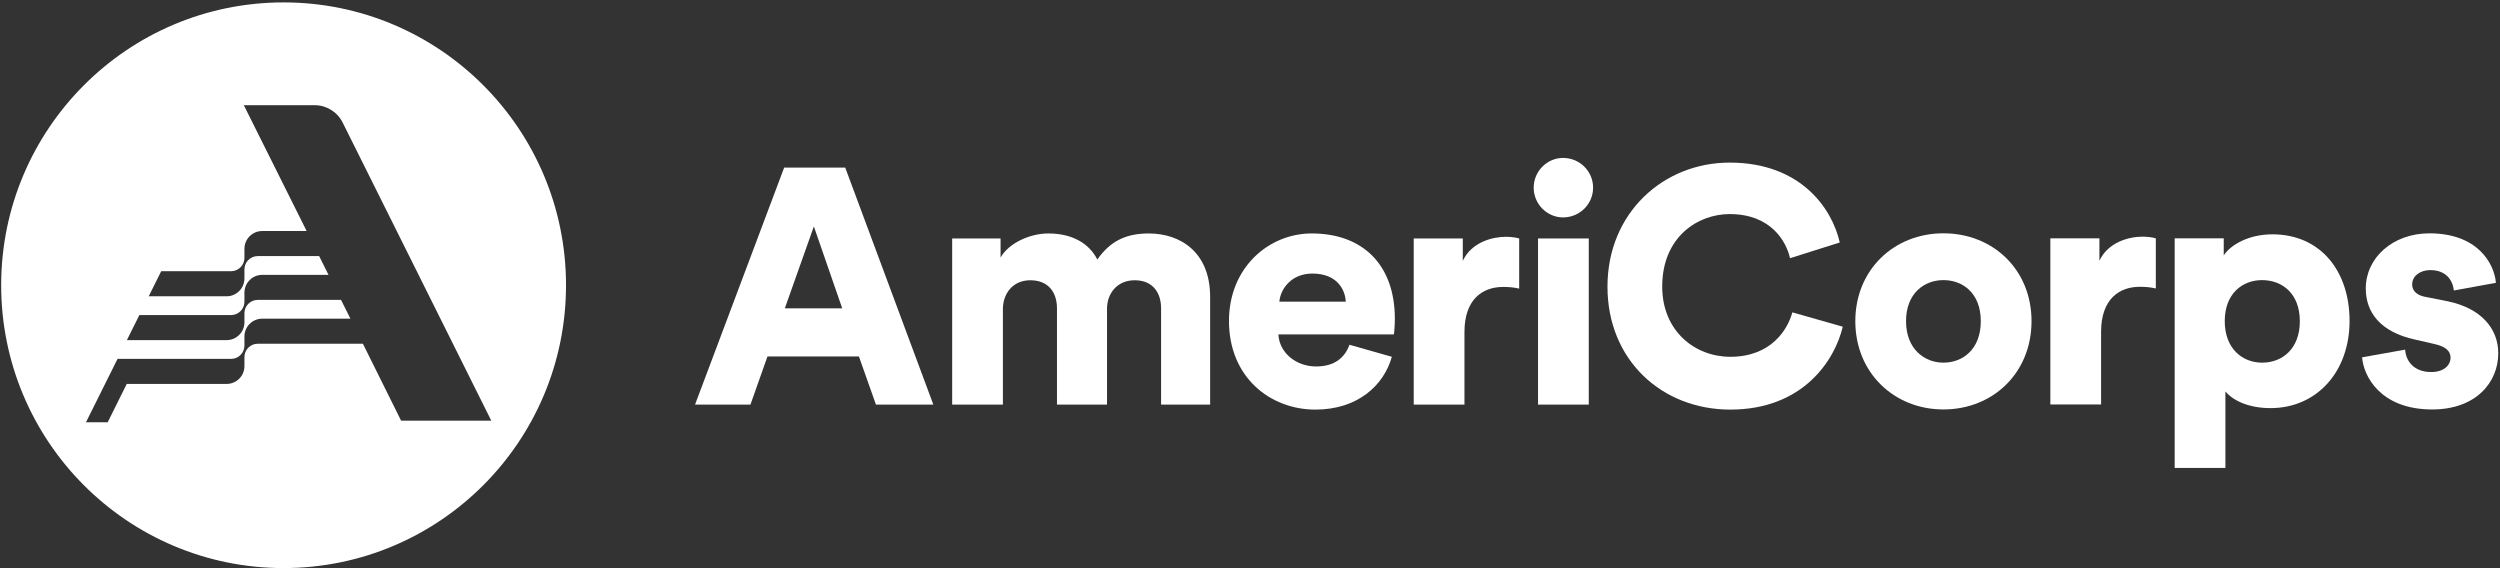
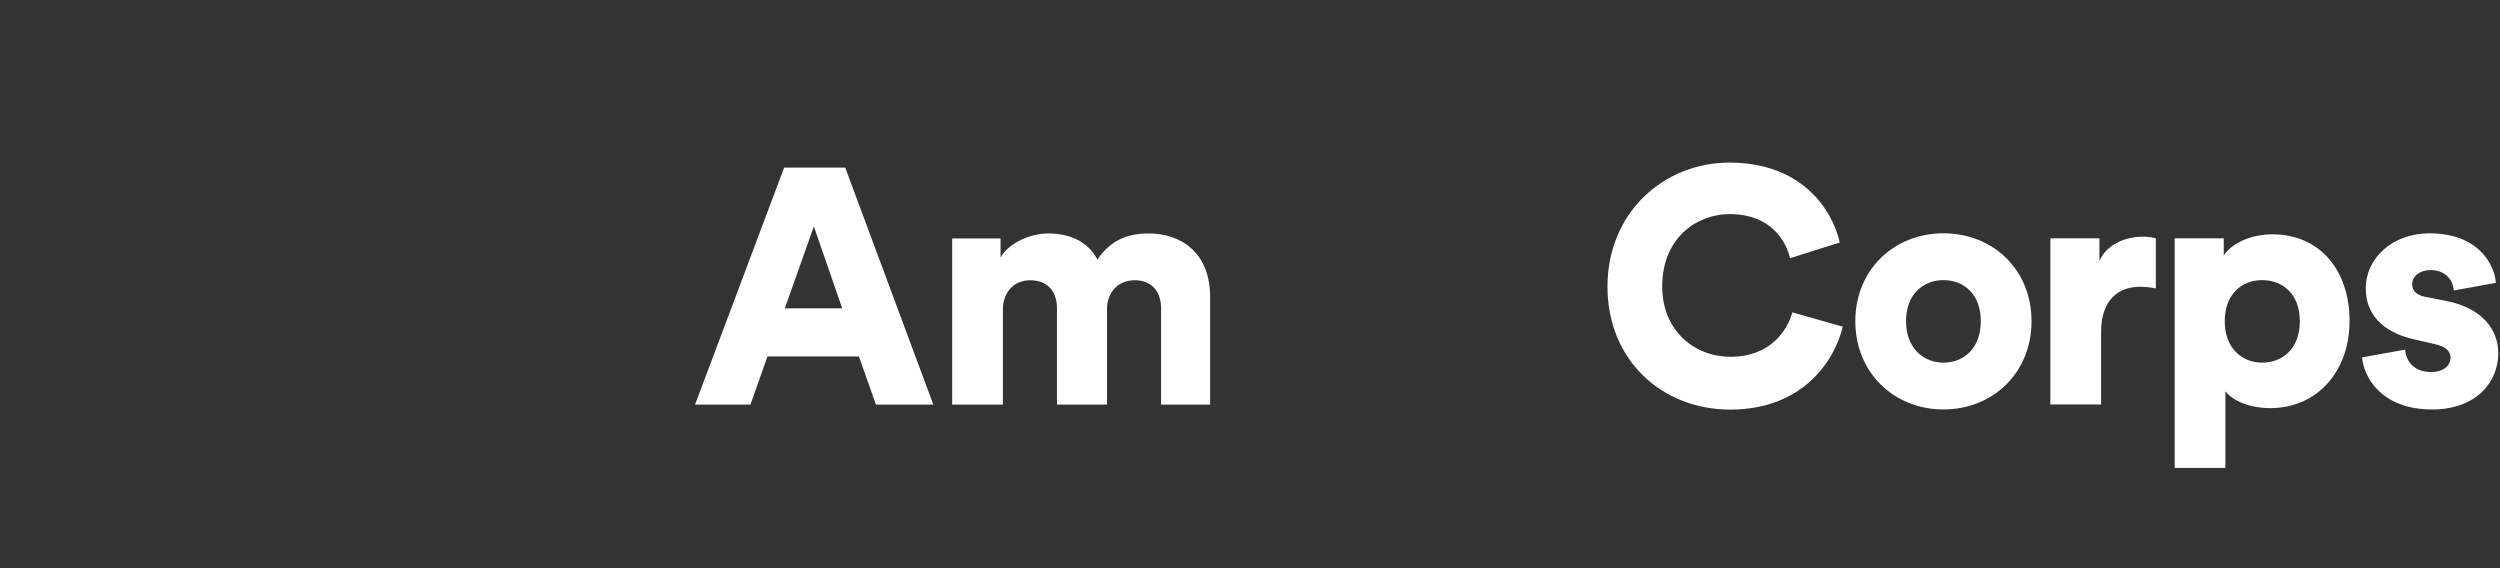
<svg xmlns="http://www.w3.org/2000/svg" width="198" height="45" viewBox="0 0 198 45" fill="none">
  <rect x="0" y="0" width="198" height="45" fill="#333333" stroke="none" />
-   <path fill-rule="evenodd" clip-rule="evenodd" d="M31.768 33.318L28.742 27.224H20.414C19.833 27.224 19.359 27.697 19.359 28.281V28.997C19.359 29.776 18.727 30.407 17.949 30.407H10.039L8.53 33.442H6.81L9.309 28.424H18.303C18.884 28.424 19.359 27.951 19.359 27.367V26.651C19.359 25.872 19.99 25.239 20.769 25.239H27.753L27.011 23.752H20.414C19.835 23.752 19.36 24.223 19.359 24.807V25.524C19.359 26.304 18.727 26.937 17.949 26.937H10.05L11.038 24.952H18.303C18.884 24.952 19.357 24.481 19.359 23.899V23.181C19.359 22.402 19.99 21.769 20.769 21.769H26.019L25.277 20.282H20.414C19.833 20.282 19.36 20.753 19.359 21.335V22.052C19.359 22.832 18.727 23.466 17.949 23.466H11.778L12.768 21.48H18.303C18.884 21.48 19.357 21.009 19.359 20.427V19.709C19.359 18.93 19.988 18.297 20.767 18.297H24.286L19.31 8.331H24.921C25.858 8.331 26.716 8.863 27.137 9.703L38.91 33.318H31.768ZM22.459 0.191C10.107 0.191 0.093 10.219 0.093 22.59C0.093 34.963 10.107 44.991 22.459 44.991C34.812 44.991 44.828 34.963 44.828 22.59C44.828 10.219 34.812 0.191 22.459 0.191Z" fill="white" />
  <path fill-rule="evenodd" clip-rule="evenodd" d="M62.158 24.419H66.704L64.458 17.934L62.158 24.419ZM68.026 28.231H60.784L59.436 32.043H55.048L62.105 13.275H66.942L73.92 32.043H69.374L68.026 28.231Z" fill="white" />
  <path fill-rule="evenodd" clip-rule="evenodd" d="M75.412 32.043V18.887H79.245V20.396C79.906 19.231 81.597 18.49 83.025 18.49C84.9 18.49 86.248 19.257 86.909 20.554C87.941 19.072 89.209 18.49 90.98 18.49C93.465 18.49 95.843 19.945 95.843 23.519V32.043H91.958V24.419C91.958 23.175 91.297 22.196 89.87 22.196C88.443 22.196 87.676 23.281 87.676 24.446V32.043H83.712V24.419C83.712 23.175 83.051 22.196 81.597 22.196C80.196 22.196 79.43 23.281 79.43 24.472V32.043H75.412Z" fill="white" />
-   <path fill-rule="evenodd" clip-rule="evenodd" d="M106.586 23.89C106.534 22.884 105.847 21.666 103.943 21.666C102.251 21.666 101.406 22.91 101.326 23.89H106.586ZM110.234 28.257C109.599 30.534 107.511 32.44 104.181 32.44C100.56 32.44 97.335 29.846 97.335 25.425C97.335 21.19 100.481 18.489 103.89 18.489C107.961 18.489 110.472 21.004 110.472 25.24C110.472 25.795 110.419 26.404 110.392 26.484H101.248C101.326 27.966 102.674 29.024 104.234 29.024C105.688 29.024 106.507 28.336 106.877 27.304L110.234 28.257Z" fill="white" />
-   <path fill-rule="evenodd" clip-rule="evenodd" d="M120.319 22.857C119.87 22.752 119.447 22.725 119.05 22.725C117.438 22.725 115.985 23.678 115.985 26.299V32.043H111.967V18.887H115.853V20.661C116.54 19.178 118.205 18.755 119.262 18.755C119.658 18.755 120.055 18.808 120.319 18.887V22.857Z" fill="white" />
-   <path fill-rule="evenodd" clip-rule="evenodd" d="M121.812 32.043H125.83V18.887H121.812V32.043ZM123.794 12.508C125.115 12.508 126.173 13.566 126.173 14.863C126.173 16.16 125.115 17.219 123.794 17.219C122.525 17.219 121.468 16.16 121.468 14.863C121.468 13.566 122.525 12.508 123.794 12.508Z" fill="white" />
  <path fill-rule="evenodd" clip-rule="evenodd" d="M127.312 22.699C127.312 16.849 131.753 12.878 136.986 12.878C142.616 12.878 145.1 16.505 145.709 19.205L141.77 20.449C141.479 19.152 140.29 16.955 136.986 16.955C134.475 16.955 131.647 18.755 131.647 22.699C131.647 26.219 134.237 28.258 137.039 28.258C140.29 28.258 141.585 26.087 141.955 24.737L145.946 25.875C145.338 28.469 142.854 32.44 137.039 32.44C131.647 32.44 127.312 28.549 127.312 22.699Z" fill="white" />
  <path fill-rule="evenodd" clip-rule="evenodd" d="M156.879 25.44C156.879 23.216 155.452 22.184 153.919 22.184C152.412 22.184 150.958 23.216 150.958 25.44C150.958 27.637 152.412 28.722 153.919 28.722C155.452 28.722 156.879 27.663 156.879 25.44ZM160.897 25.44C160.897 29.516 157.857 32.428 153.919 32.428C150.007 32.428 146.941 29.516 146.941 25.44C146.941 21.363 150.007 18.478 153.919 18.478C157.857 18.478 160.897 21.363 160.897 25.44Z" fill="white" />
  <path fill-rule="evenodd" clip-rule="evenodd" d="M170.741 22.847C170.292 22.741 169.869 22.714 169.472 22.714C167.86 22.714 166.406 23.668 166.406 26.288V32.032H162.388V18.877H166.274V20.65C166.961 19.168 168.626 18.744 169.683 18.744C170.08 18.744 170.476 18.797 170.741 18.877V22.847Z" fill="white" />
  <path fill-rule="evenodd" clip-rule="evenodd" d="M179.16 22.185C177.6 22.185 176.2 23.244 176.2 25.441C176.2 27.612 177.6 28.723 179.16 28.723C180.745 28.723 182.147 27.638 182.147 25.441C182.147 23.244 180.745 22.185 179.16 22.185ZM172.234 37.062V18.877H176.12V20.227C176.675 19.379 178.103 18.559 179.979 18.559C183.785 18.559 186.085 21.471 186.085 25.415C186.085 29.438 183.495 32.323 179.82 32.323C178.129 32.323 176.861 31.741 176.252 31V37.062H172.234Z" fill="white" />
  <path fill-rule="evenodd" clip-rule="evenodd" d="M190.488 27.691C190.541 28.591 191.175 29.465 192.55 29.465C193.581 29.465 194.083 28.909 194.083 28.326C194.083 27.85 193.765 27.453 192.788 27.241L191.281 26.897C188.479 26.288 187.369 24.7 187.369 22.847C187.369 20.438 189.484 18.48 192.417 18.48C196.223 18.48 197.545 20.862 197.677 22.398L194.348 23.006C194.242 22.133 193.687 21.391 192.471 21.391C191.704 21.391 191.043 21.841 191.043 22.53C191.043 23.085 191.492 23.403 192.074 23.509L193.819 23.853C196.541 24.409 197.863 26.05 197.863 27.982C197.863 30.232 196.145 32.429 192.629 32.429C188.505 32.429 187.185 29.756 187.079 28.3L190.488 27.691Z" fill="white" />
</svg>